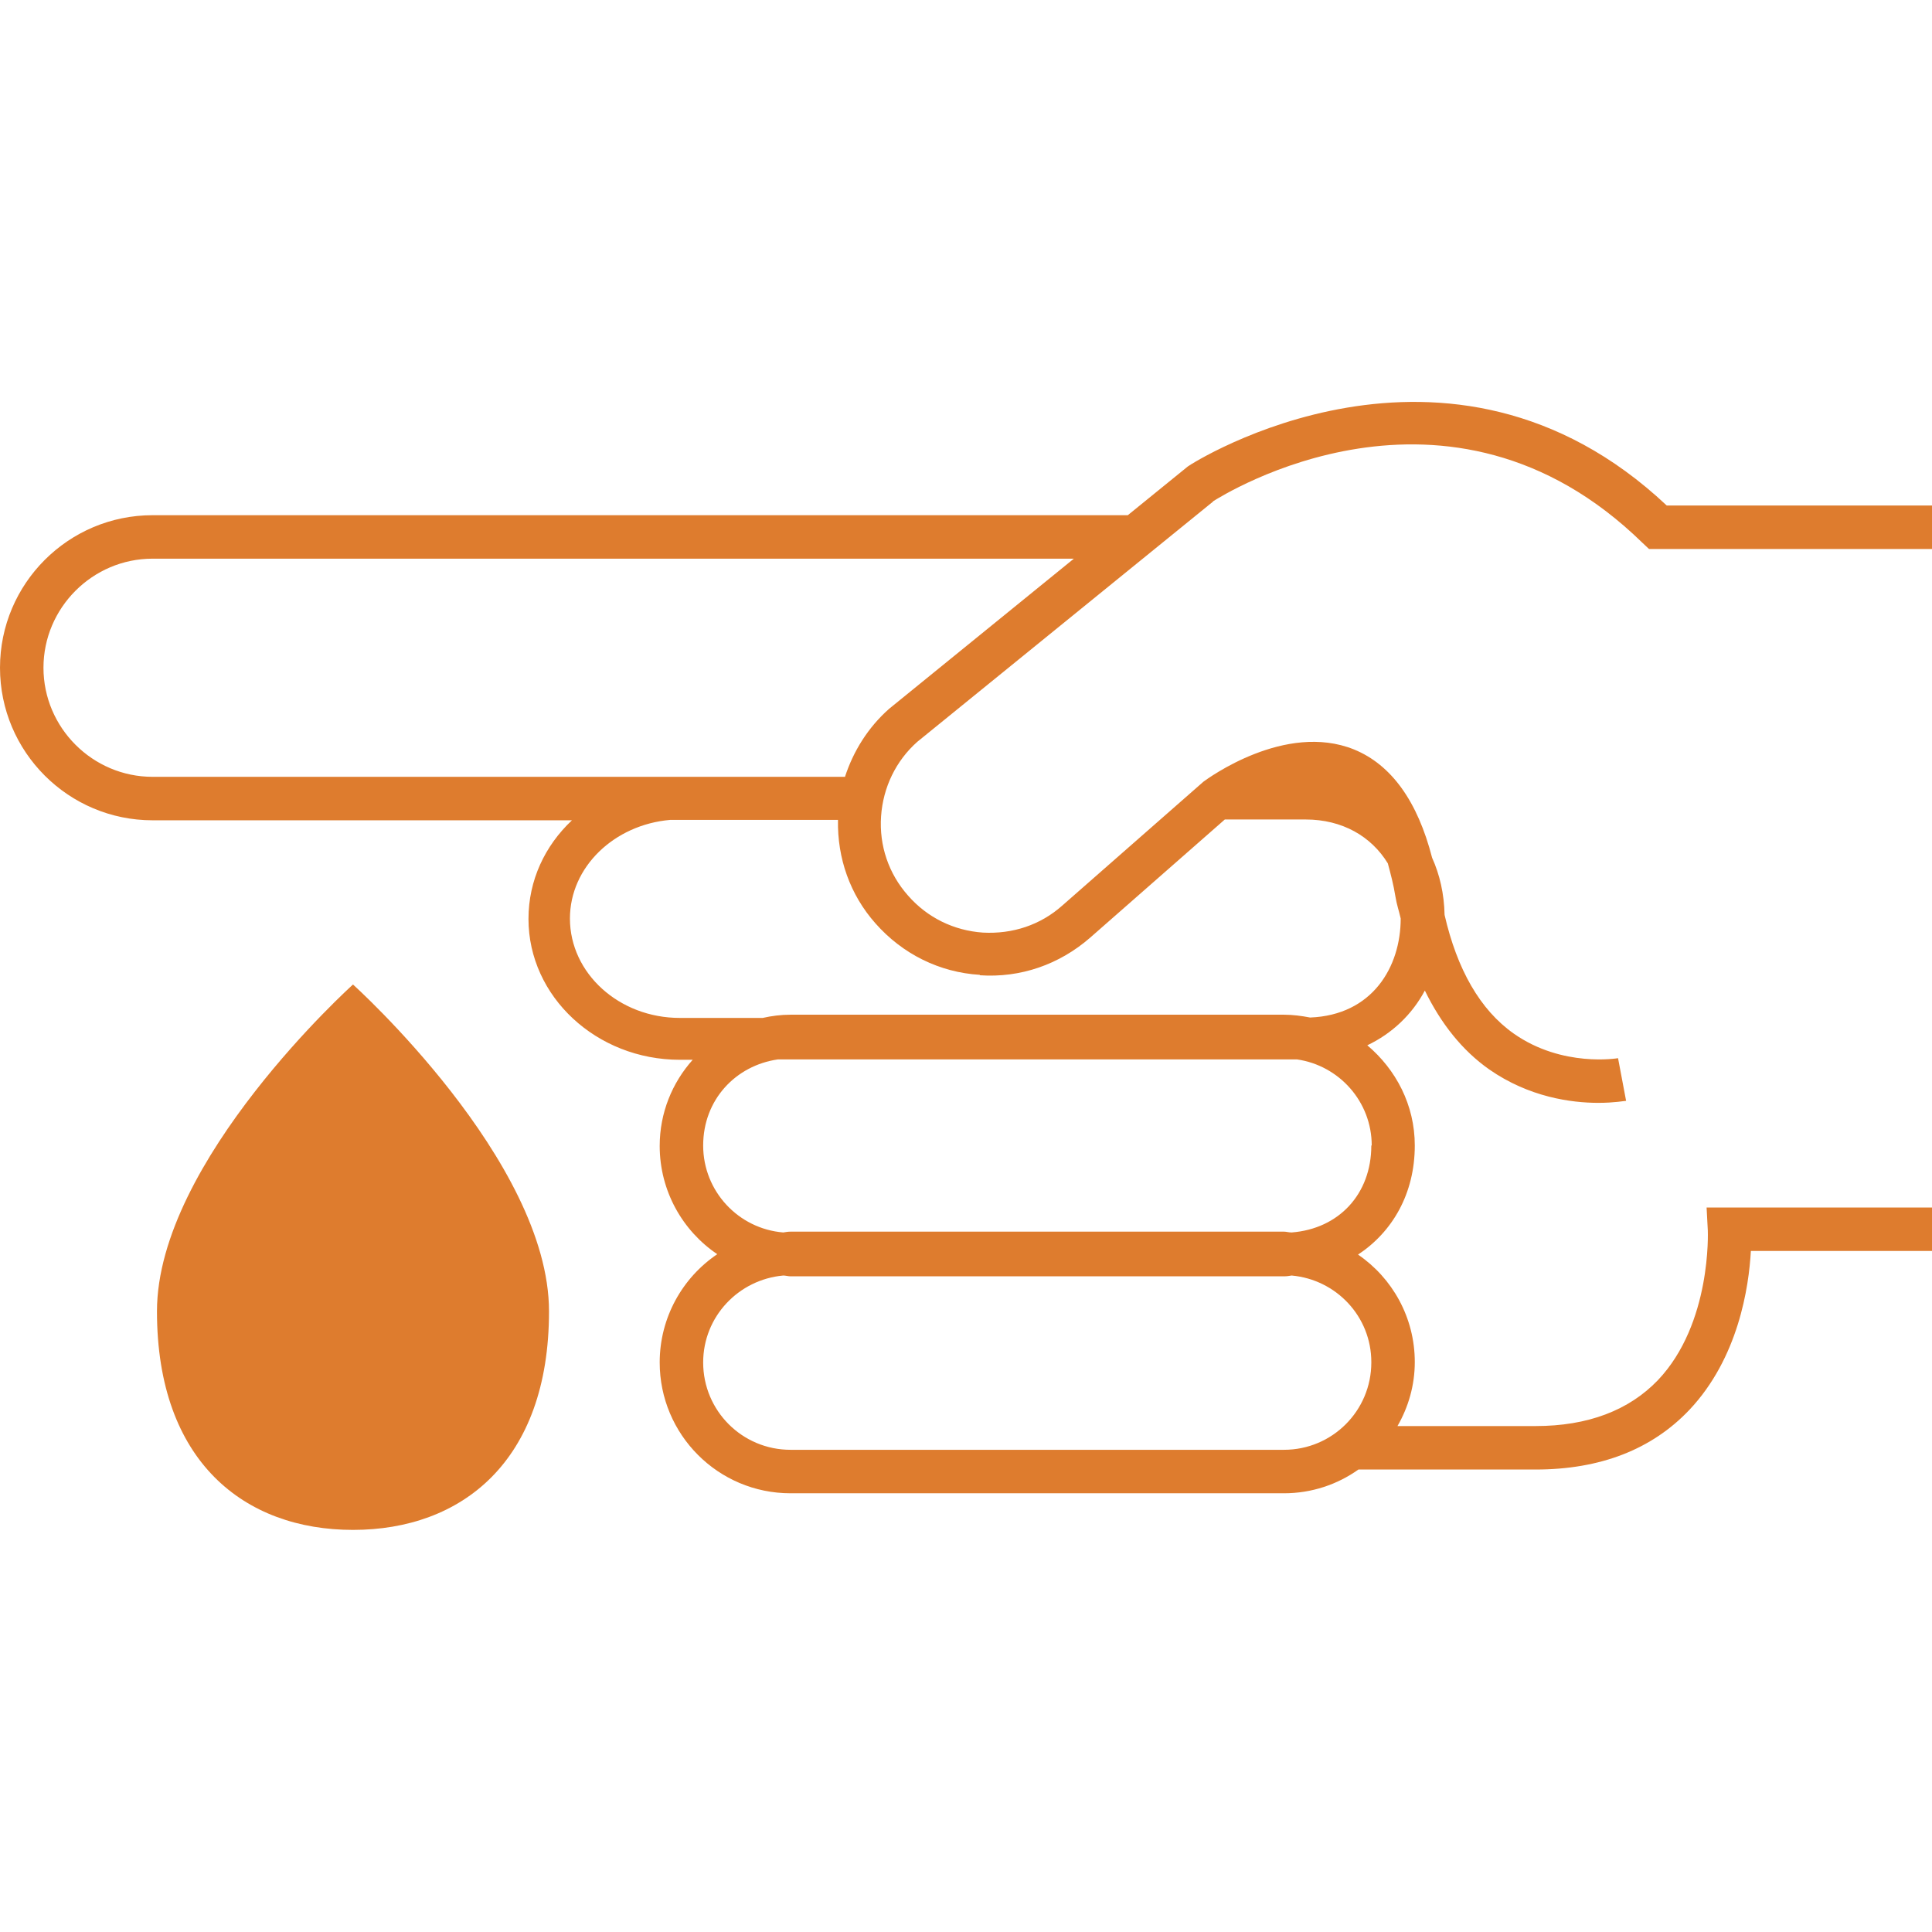
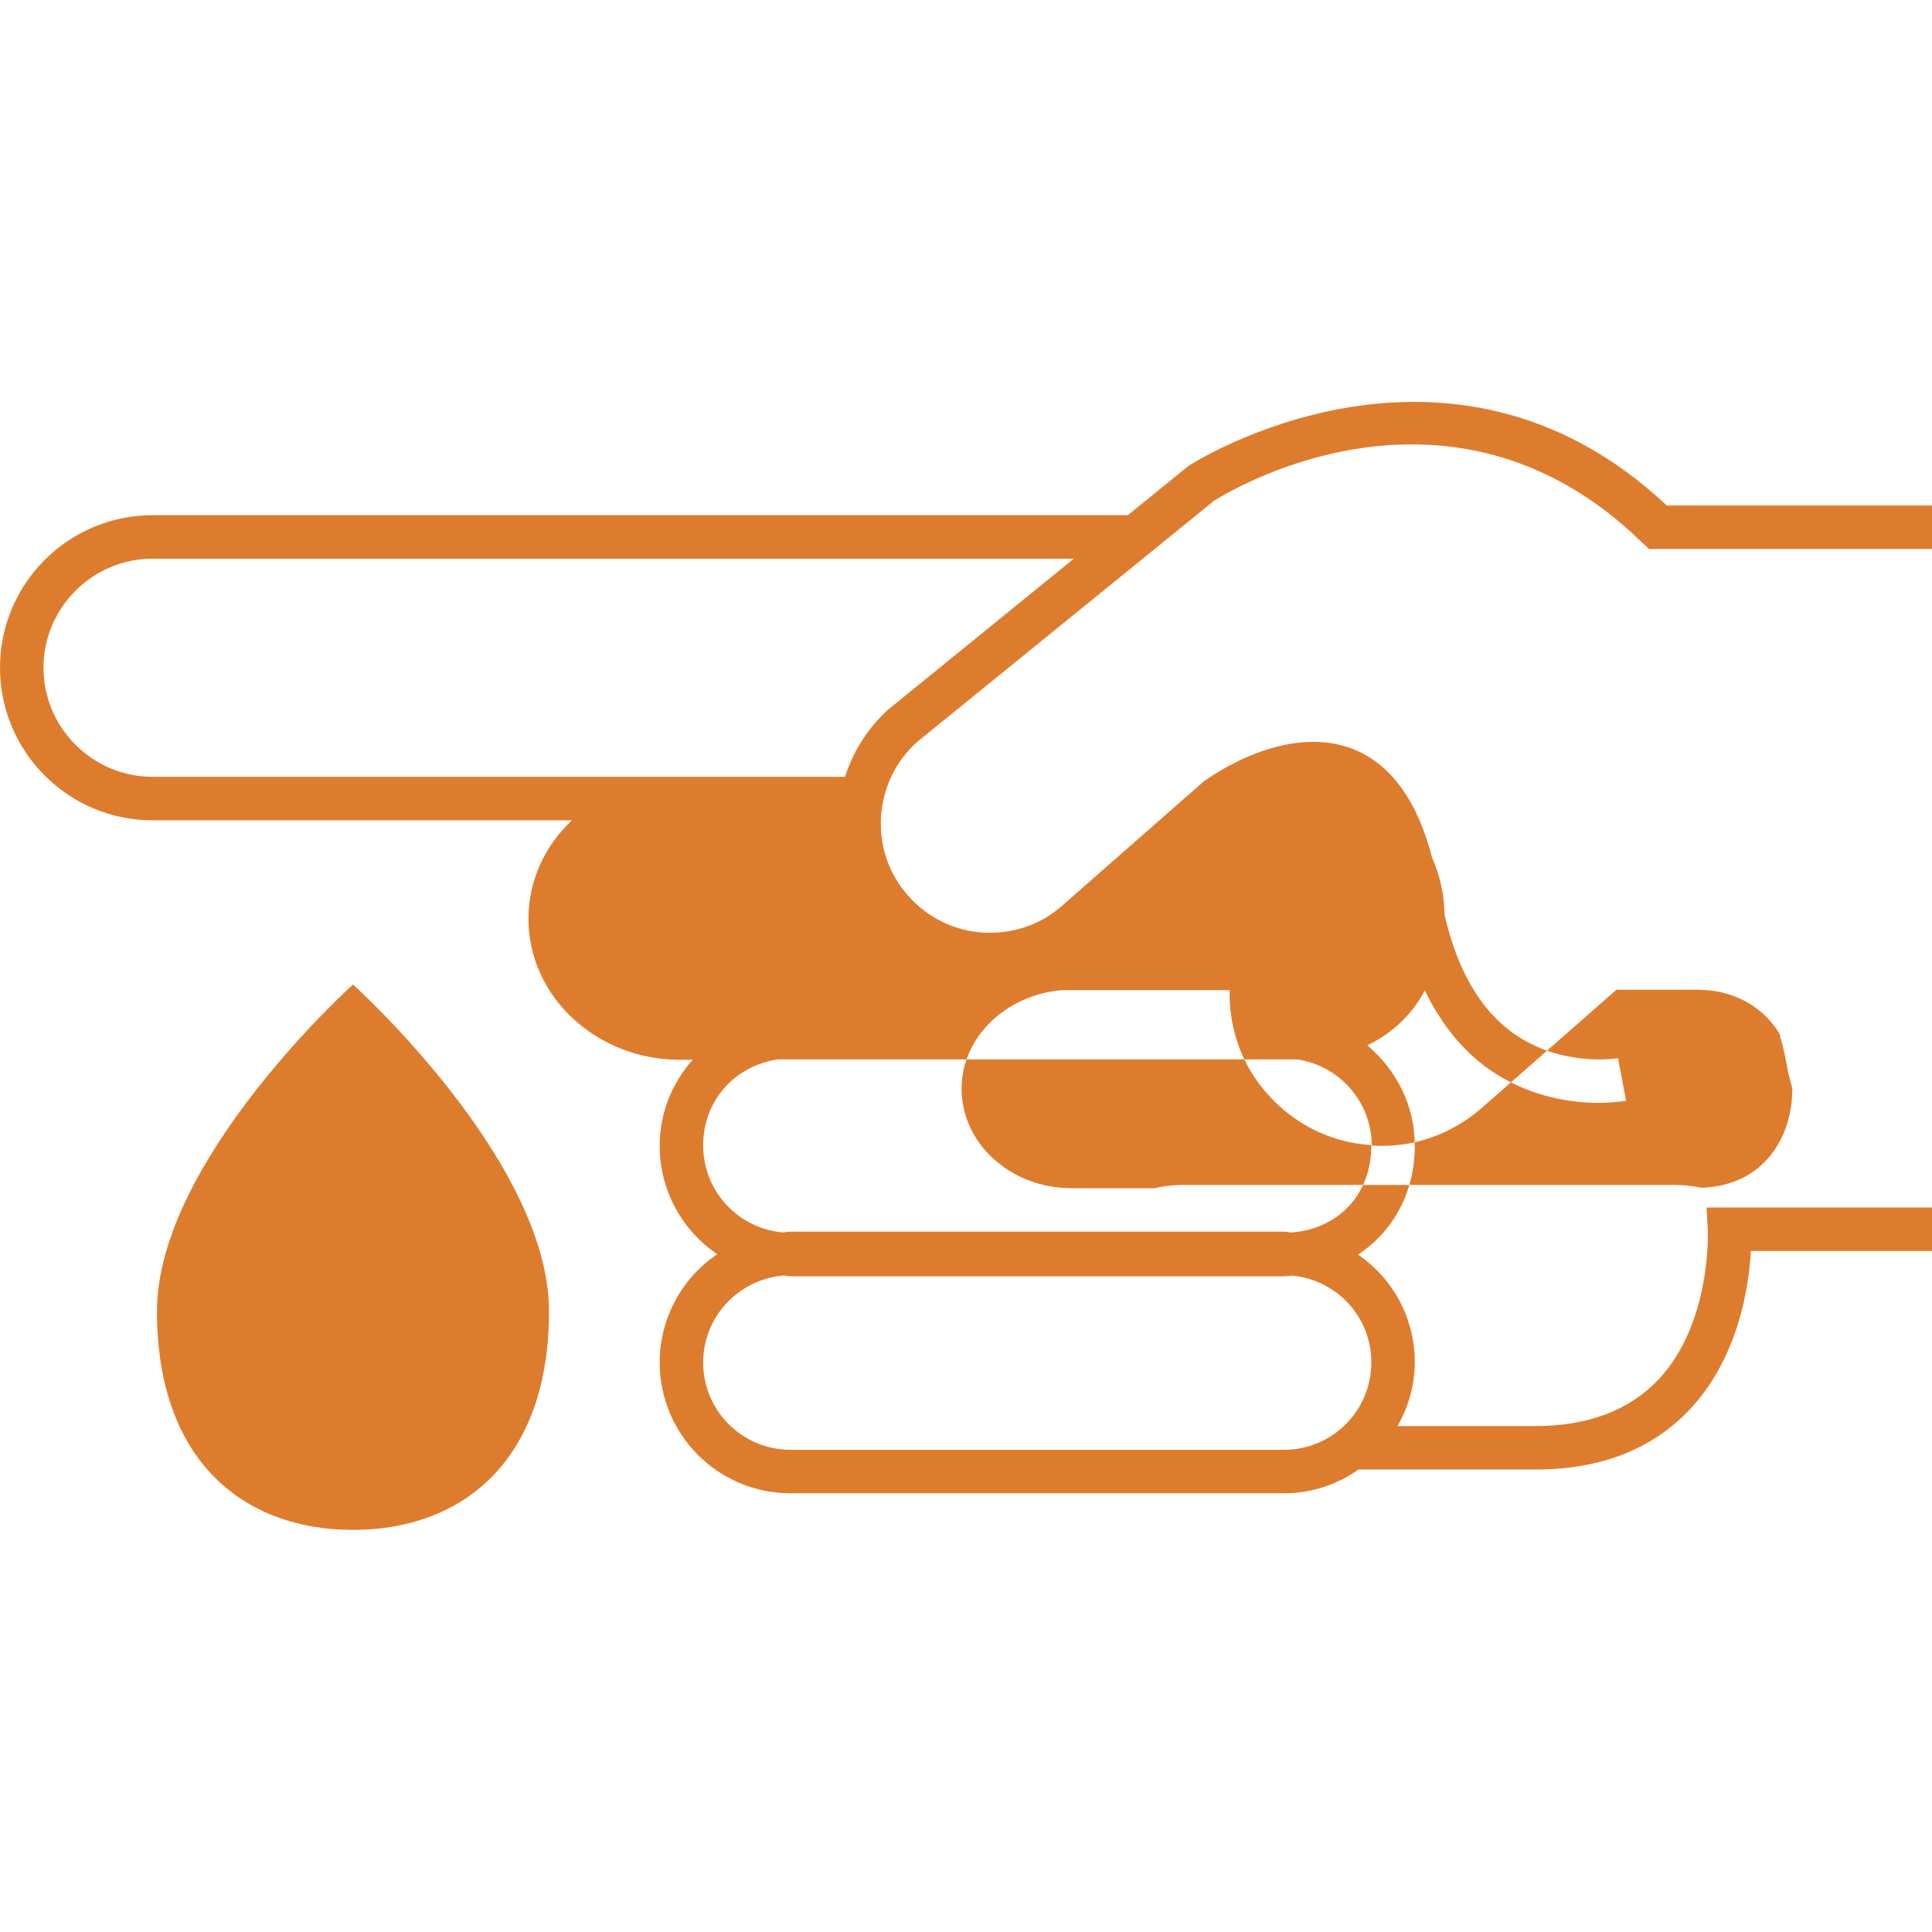
<svg xmlns="http://www.w3.org/2000/svg" id="_レイヤー_2" data-name="レイヤー 2" viewBox="0 0 48 48">
  <defs>
    <style>
      .cls-1 {
        fill: none;
      }

      .cls-2 {
        fill: #de7c2e;
      }
    </style>
  </defs>
  <g id="_レイヤー_2-2" data-name="レイヤー 2">
    <g>
      <g>
-         <path class="cls-2" d="M30.13,12.46c.24-.15,5.84-3.7,10.68,1.03l.16.15h7.04v-1.08h-6.6c-5.43-5.11-11.8-1.05-11.9-.97l-1.49,1.21H3.79c-2.09,0-3.79,1.7-3.79,3.79s1.7,3.79,3.79,3.79h10.42c-.67.63-1.08,1.49-1.08,2.45,0,1.93,1.69,3.5,3.76,3.5h.32c-.51.57-.82,1.32-.82,2.14,0,1.12.57,2.11,1.43,2.69-.86.58-1.43,1.57-1.43,2.69,0,1.79,1.45,3.25,3.25,3.25h12.26c.69,0,1.33-.22,1.85-.59h4.4c1.61,0,2.89-.5,3.82-1.48,1.22-1.29,1.48-3.05,1.53-3.95h4.5v-1.08h-5.6s.03.57.03.57c0,.02.1,2.31-1.24,3.72-.72.75-1.74,1.14-3.04,1.14h-3.43c.27-.47.43-1.01.43-1.59,0-1.11-.56-2.09-1.41-2.67.85-.56,1.41-1.51,1.41-2.71,0-1.01-.47-1.89-1.18-2.49.61-.29,1.11-.76,1.43-1.36.4.82.93,1.49,1.6,1.96.99.69,2.04.83,2.71.83.4,0,.66-.05.69-.05l-.2-1.06s-1.38.24-2.59-.61c-.84-.59-1.41-1.6-1.72-2.95-.01-.52-.12-1-.31-1.42-.36-1.4-1.01-2.31-1.94-2.69-1.71-.69-3.63.72-3.74.8l-3.51,3.08c-.54.48-1.23.71-1.97.67-.72-.05-1.38-.37-1.86-.92-.48-.54-.72-1.24-.67-1.97.05-.72.37-1.38.9-1.85l7.35-5.97ZM34.07,33.85c0,1.2-.97,2.17-2.17,2.17h-12.26c-1.2,0-2.17-.97-2.17-2.17,0-1.14.88-2.06,1.99-2.16.06,0,.12.02.18.02h12.26c.07,0,.13-.01.19-.02,1.11.1,1.98,1.02,1.98,2.15ZM34.07,28.46c0,1.21-.81,2.07-1.98,2.16-.07,0-.13-.02-.19-.02h-12.26c-.06,0-.12.01-.18.02-1.11-.09-1.99-1.02-1.99-2.16s.81-1.99,1.86-2.14h12.89c1.05.15,1.86,1.05,1.86,2.14ZM24.34,24.23c1.02.07,1.98-.27,2.74-.93l3.35-2.94h2.01c.91,0,1.63.42,2.04,1.09.07.26.14.52.19.83.03.19.09.36.13.54h0c0,1.2-.7,2.4-2.25,2.46-.21-.04-.43-.07-.65-.07h-12.26c-.24,0-.47.03-.69.08h-2.06c-1.51,0-2.73-1.11-2.73-2.47,0-1.28,1.1-2.33,2.49-2.45h4.17c-.02.95.3,1.86.93,2.57.67.76,1.59,1.22,2.6,1.28ZM20.99,19.3H3.79c-1.49,0-2.71-1.22-2.71-2.71s1.22-2.71,2.71-2.71h22.89l-4.59,3.73c-.52.46-.89,1.05-1.1,1.7Z" />
+         <path class="cls-2" d="M30.13,12.46c.24-.15,5.84-3.7,10.68,1.03l.16.15h7.04v-1.08h-6.6c-5.43-5.11-11.8-1.05-11.9-.97l-1.49,1.21H3.79c-2.09,0-3.79,1.7-3.79,3.79s1.7,3.79,3.79,3.79h10.42c-.67.63-1.08,1.49-1.08,2.45,0,1.93,1.69,3.5,3.76,3.5h.32c-.51.57-.82,1.32-.82,2.14,0,1.12.57,2.11,1.43,2.69-.86.58-1.43,1.57-1.43,2.69,0,1.79,1.45,3.25,3.25,3.25h12.26c.69,0,1.33-.22,1.85-.59h4.4c1.61,0,2.89-.5,3.82-1.48,1.22-1.29,1.48-3.05,1.53-3.95h4.5v-1.08h-5.6s.03.57.03.57c0,.02.1,2.31-1.24,3.72-.72.75-1.74,1.14-3.04,1.14h-3.43c.27-.47.43-1.01.43-1.59,0-1.11-.56-2.09-1.41-2.67.85-.56,1.41-1.51,1.41-2.71,0-1.01-.47-1.89-1.18-2.49.61-.29,1.11-.76,1.43-1.36.4.82.93,1.49,1.6,1.96.99.69,2.04.83,2.71.83.4,0,.66-.05.69-.05l-.2-1.06s-1.38.24-2.59-.61c-.84-.59-1.41-1.6-1.72-2.95-.01-.52-.12-1-.31-1.42-.36-1.4-1.01-2.31-1.94-2.69-1.71-.69-3.63.72-3.74.8l-3.51,3.08c-.54.48-1.23.71-1.97.67-.72-.05-1.38-.37-1.86-.92-.48-.54-.72-1.24-.67-1.97.05-.72.37-1.38.9-1.85l7.35-5.97ZM34.07,33.85c0,1.2-.97,2.17-2.17,2.17h-12.26c-1.2,0-2.17-.97-2.17-2.17,0-1.14.88-2.06,1.99-2.16.06,0,.12.02.18.02h12.26c.07,0,.13-.01.19-.02,1.11.1,1.98,1.02,1.98,2.15ZM34.07,28.46c0,1.21-.81,2.07-1.98,2.16-.07,0-.13-.02-.19-.02h-12.26c-.06,0-.12.01-.18.02-1.11-.09-1.99-1.02-1.99-2.16s.81-1.99,1.86-2.14h12.89c1.05.15,1.86,1.05,1.86,2.14Zc1.02.07,1.98-.27,2.74-.93l3.35-2.94h2.01c.91,0,1.63.42,2.04,1.09.07.26.14.52.19.83.03.19.09.36.13.54h0c0,1.2-.7,2.4-2.25,2.46-.21-.04-.43-.07-.65-.07h-12.26c-.24,0-.47.03-.69.08h-2.06c-1.51,0-2.73-1.11-2.73-2.47,0-1.28,1.1-2.33,2.49-2.45h4.17c-.02.95.3,1.86.93,2.57.67.76,1.59,1.22,2.6,1.28ZM20.99,19.3H3.79c-1.49,0-2.71-1.22-2.71-2.71s1.22-2.71,2.71-2.71h22.89l-4.59,3.73c-.52.46-.89,1.05-1.1,1.7Z" />
        <path class="cls-2" d="M8.77,24.46s-4.87,4.38-4.87,8.12,2.18,5.43,4.87,5.43,4.87-1.69,4.87-5.43-4.87-8.12-4.87-8.12Z" />
      </g>
-       <rect class="cls-1" width="48" height="48" />
    </g>
  </g>
</svg>